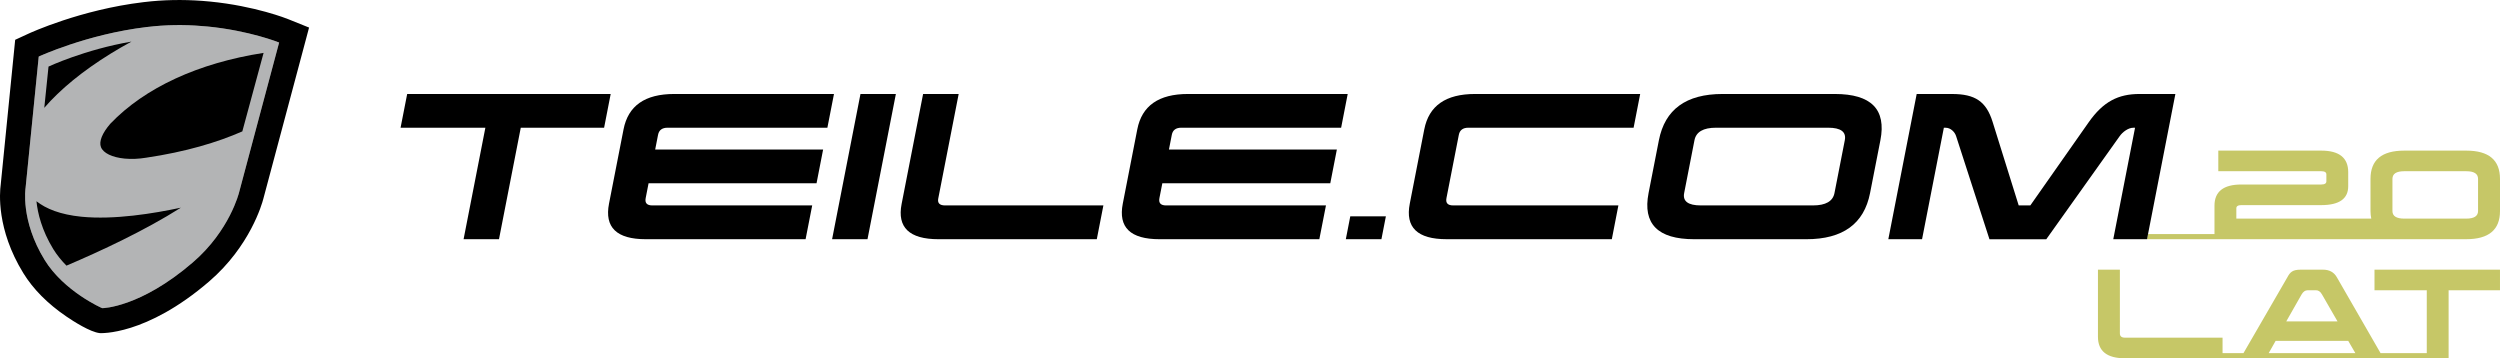
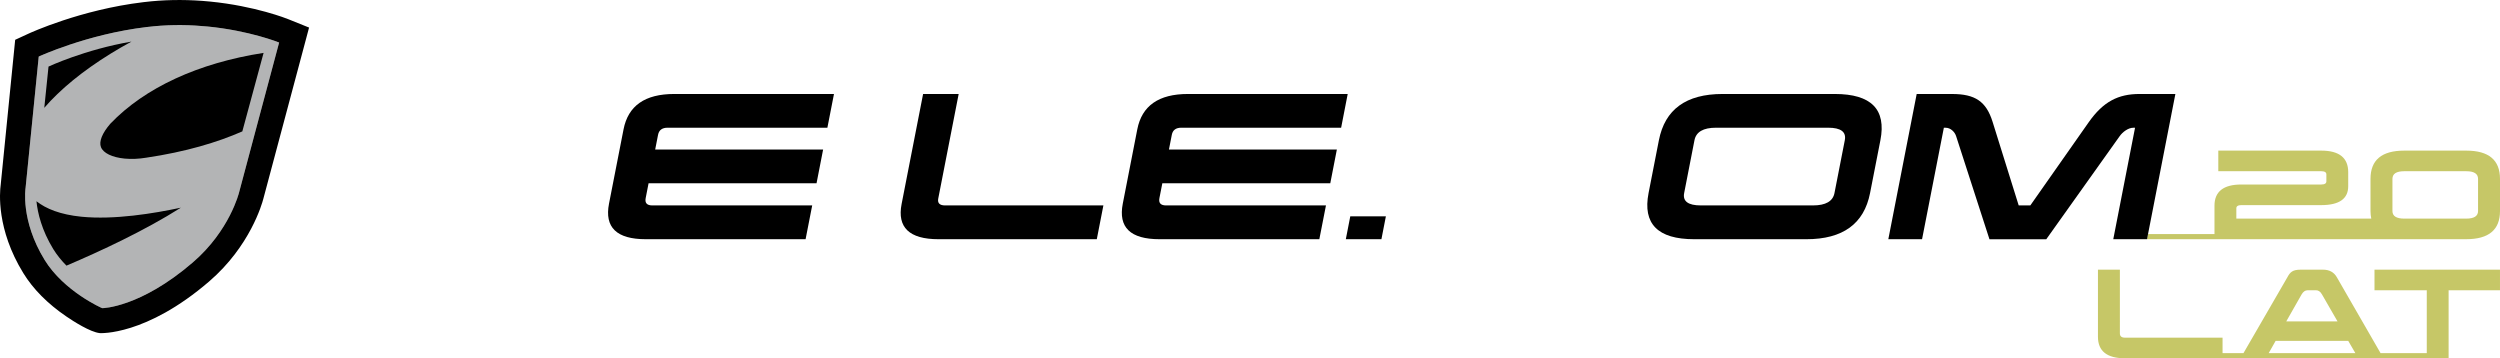
<svg xmlns="http://www.w3.org/2000/svg" xmlns:ns1="http://sodipodi.sourceforge.net/DTD/sodipodi-0.dtd" xmlns:ns2="http://www.inkscape.org/namespaces/inkscape" version="1.1" id="Warstwa_1" x="0px" y="0px" width="163.706" height="23.461" viewBox="0 0 163.706 23.461" enable-background="new 0 0 185.99 47.064" xml:space="preserve" ns1:docname="pl-logo.svg" ns2:version="0.92.4 (f8dce91, 2019-08-02)">
  <defs id="defs259" />
  <ns1:namedview pagecolor="#ffffff" bordercolor="#666666" borderopacity="1" objecttolerance="10" gridtolerance="10" guidetolerance="10" ns2:pageopacity="0" ns2:pageshadow="2" ns2:window-width="2560" ns2:window-height="1338" id="namedview257" showgrid="false" fit-margin-top="0" fit-margin-left="0" fit-margin-right="0" fit-margin-bottom="0" ns2:zoom="1.8925748" ns2:cx="339.43746" ns2:cy="11.73" ns2:window-x="0" ns2:window-y="28" ns2:window-maximized="1" ns2:current-layer="Warstwa_1" />
  <g id="g94" transform="translate(-11.143,-11.801)">
    <path d="m 24.722,13.535 c 2.77,0.271 4.699,1.05 4.699,1.05 l -0.471,1.763 -0.719,2.688 -1.432,5.364 c 0,0 -0.604,2.496 -3.028,4.583 -3.442,2.963 -5.903,3.001 -5.933,2.997 -0.027,-0.002 -2.512,-1.104 -3.773,-3.158 -1.6,-2.605 -1.246,-4.729 -1.246,-4.729 l 0.86,-8.588 c 0,0 3.157,-1.464 7.048,-1.93 0.163,-0.017 0.326,-0.036 0.494,-0.053 1.249,-0.119 2.435,-0.091 3.501,0.013" id="path52" ns2:connector-curvature="0" style="fill:#b3b4b5" />
    <path d="m 24.722,13.535 c 2.77,0.271 4.699,1.05 4.699,1.05 l -0.471,1.763 -0.719,2.688 -1.432,5.364 c 0,0 -0.604,2.496 -3.028,4.583 -3.442,2.963 -5.903,3 -5.933,2.997 -0.027,-0.002 -2.512,-1.105 -3.773,-3.158 -1.6,-2.605 -1.246,-4.729 -1.246,-4.729 l 0.86,-8.588 c 0,0 3.157,-1.464 7.048,-1.931 0.163,-0.017 0.326,-0.035 0.494,-0.053 1.249,-0.12 2.435,-0.09 3.501,0.014 m 0.158,-1.634 c -1.298,-0.128 -2.583,-0.132 -3.817,-0.016 -0.178,0.017 -0.356,0.038 -0.534,0.058 -4.1,0.492 -7.401,2.005 -7.54,2.071 l -0.852,0.393 -0.093,0.934 -0.854,8.552 c -0.07,0.503 -0.286,2.921 1.477,5.787 0.646,1.053 1.597,2.011 2.823,2.846 0.451,0.308 1.565,1.026 2.188,1.088 0.029,0.002 3.017,0.182 7.163,-3.385 2.678,-2.306 3.46,-5.076 3.547,-5.413 l 1.431,-5.356 0.718,-2.688 0.471,-1.763 0.374,-1.403 -1.346,-0.542 C 29.948,13.026 27.853,12.191 24.88,11.901 Z" id="path54" ns2:connector-curvature="0" />
    <path d="m 19.754,14.524 c -3.066,0.523 -5.434,1.637 -5.434,1.637 l -0.277,2.701 c 0.26,-0.302 0.545,-0.604 0.862,-0.907 1.269,-1.22 2.952,-2.402 4.849,-3.431 z" id="path56" ns2:connector-curvature="0" />
    <path d="m 18.369,19.901 c -0.539,0.626 -0.757,1.17 -0.615,1.534 0.152,0.389 0.729,0.671 1.551,0.751 0.44,0.042 0.926,0.021 1.404,-0.058 2.591,-0.382 4.659,-1.003 6.302,-1.723 l 0.308,-1.137 0.655,-2.419 0.429,-1.585 c -4.263,0.659 -7.782,2.28 -10.034,4.637 z" id="path58" ns2:connector-curvature="0" />
    <path d="m 16.47,25.992 c -1.382,-0.139 -2.315,-0.521 -2.94,-1.013 0.08,0.774 0.344,1.89 1.096,3.125 0.249,0.406 0.552,0.771 0.869,1.092 2.21,-0.94 5.123,-2.295 7.492,-3.796 -1.785,0.381 -4.359,0.806 -6.517,0.592 z" id="path60" ns2:connector-curvature="0" />
    <g id="g92">
-       <path d="m 163.19,31.077 c -0.11,-0.195 -0.242,-0.268 -0.381,-0.268 h -0.565 c -0.153,0 -0.284,0.094 -0.389,0.276 l -1.003,1.761 h 3.356 z" id="path62" ns2:connector-curvature="0" style="fill:none" />
      <path d="m 130.857,20.164 h -7.348 c -0.831,0 -1.302,0.274 -1.408,0.82 l -0.675,3.459 c -0.105,0.535 0.258,0.809 1.089,0.809 h 7.348 c 0.834,0 1.302,-0.274 1.406,-0.809 l 0.676,-3.459 c 0.107,-0.546 -0.257,-0.82 -1.088,-0.82 z" id="path64" ns2:connector-curvature="0" style="fill:none" />
      <polygon points="159.702,34.925 165.378,34.925 164.912,34.123 160.156,34.123 " id="polygon66" style="fill:none" />
      <path d="m 172.638,23.013 h -4.062 c -0.514,0 -0.771,0.167 -0.771,0.501 v 2.11 c 0,0.325 0.257,0.493 0.771,0.493 h 1.022 3.039 c 0.516,0 0.773,-0.168 0.773,-0.493 v -2.11 c 0.001,-0.335 -0.257,-0.501 -0.772,-0.501 z" id="path68" ns2:connector-curvature="0" style="fill:none" />
      <path d="m 172.638,21.664 h -4.062 c -1.475,0 -2.207,0.616 -2.207,1.85 v 2.11 c 0,0.179 0.02,0.34 0.051,0.493 h -8.836 v -0.675 c 0,-0.138 0.11,-0.209 0.329,-0.209 h 5.23 c 1.179,0 1.767,-0.415 1.767,-1.24 v -0.916 c 0,-0.941 -0.588,-1.413 -1.767,-1.413 h -6.74 v 1.349 h 6.74 c 0.228,0 0.337,0.072 0.337,0.208 v 0.452 c 0,0.138 -0.109,0.21 -0.337,0.21 h -5.23 c -1.173,0 -1.76,0.464 -1.76,1.385 v 1.859 h -4.354 l -0.064,0.337 h 4.419 1.473 10.95 0.926 0.097 0.954 2.085 c 1.477,0 2.21,-0.616 2.21,-1.841 v -2.11 c -10e-4,-1.234 -0.735,-1.849 -2.211,-1.849 z m 0.773,3.96 c 0,0.325 -0.258,0.493 -0.773,0.493 h -3.039 -1.022 c -0.514,0 -0.771,-0.168 -0.771,-0.493 v -2.11 c 0,-0.334 0.257,-0.501 0.771,-0.501 h 4.062 c 0.516,0 0.773,0.167 0.773,0.501 v 2.11 z" id="path70" ns2:connector-curvature="0" style="fill:#c6c767" />
      <path d="m 166.631,30.809 h 3.423 v 4.116 h -3.026 l -2.869,-4.979 C 163.97,29.62 163.667,29.46 163.264,29.46 h -1.48 c -0.52,0 -0.681,0.167 -0.856,0.494 l -2.877,4.97 h -1.37 v -1.012 h -6.392 c -0.221,0 -0.331,-0.095 -0.331,-0.276 V 29.46 h -1.436 v 4.394 c 0,0.935 0.586,1.408 1.767,1.408 h 0.555 v 0 h 20.608 v 0 h 0.032 v -4.453 h 3.364 V 29.46 h -8.217 z m -4.776,0.276 c 0.104,-0.182 0.235,-0.276 0.389,-0.276 h 0.565 c 0.139,0 0.271,0.073 0.381,0.268 l 1.019,1.769 h -3.356 z m -2.153,3.84 0.454,-0.802 h 4.756 l 0.466,0.802 z" id="path72" ns2:connector-curvature="0" style="fill:#c6c767" />
-       <polygon points="45.244,20.166 50.701,20.166 51.132,17.955 37.806,17.955 37.373,20.166 42.926,20.166 41.5,27.464 43.818,27.464 " id="polygon74" />
      <path d="m 54.859,20.164 h 10.463 l 0.432,-2.209 H 55.291 c -1.915,0 -3.016,0.771 -3.317,2.318 l -0.951,4.862 c -0.303,1.557 0.498,2.33 2.41,2.33 h 10.462 l 0.433,-2.212 H 53.865 c -0.355,0 -0.504,-0.155 -0.442,-0.476 l 0.19,-0.974 h 10.999 l 0.431,-2.211 H 54.046 l 0.188,-0.963 c 0.06,-0.31 0.269,-0.465 0.625,-0.465 z" id="path76" ns2:connector-curvature="0" />
-       <polygon points="67.949,27.464 69.807,17.955 67.489,17.955 65.631,27.464 " id="polygon78" />
      <path d="m 72.582,24.801 1.337,-6.846 H 71.59 l -1.407,7.203 c -0.3,1.533 0.501,2.307 2.415,2.307 h 10.366 l 0.432,-2.212 H 73.029 c -0.357,-0.001 -0.506,-0.155 -0.447,-0.452 z" id="path80" ns2:connector-curvature="0" />
      <path d="m 88.5,20.164 h 10.464 l 0.43,-2.209 H 88.933 c -1.915,0 -3.017,0.771 -3.318,2.318 l -0.949,4.862 c -0.304,1.557 0.495,2.33 2.41,2.33 h 10.46 L 97.97,25.253 H 87.507 c -0.356,0 -0.505,-0.155 -0.443,-0.476 l 0.191,-0.974 h 10.998 l 0.431,-2.211 H 87.688 l 0.188,-0.963 c 0.06,-0.31 0.268,-0.465 0.624,-0.465 z" id="path82" ns2:connector-curvature="0" />
      <polygon points="101.602,27.464 101.894,25.966 99.563,25.966 99.271,27.464 " id="polygon84" />
-       <path d="m 104.408,20.272 -0.949,4.862 c -0.305,1.557 0.496,2.33 2.41,2.33 h 10.82 l 0.43,-2.212 h -10.817 c -0.356,0 -0.505,-0.155 -0.442,-0.476 l 0.811,-4.148 c 0.061,-0.309 0.27,-0.464 0.625,-0.464 h 10.819 l 0.431,-2.209 h -10.817 c -1.916,0 -3.018,0.771 -3.321,2.317 z" id="path86" ns2:connector-curvature="0" />
      <path d="m 131.289,17.955 h -7.346 c -2.392,0 -3.776,1.01 -4.172,3.03 l -0.676,3.459 c -0.392,2.01 0.598,3.021 2.989,3.021 h 7.348 c 2.389,0 3.773,-1.011 4.167,-3.021 l 0.677,-3.459 c 0.394,-2.021 -0.596,-3.03 -2.987,-3.03 z m 0.656,3.029 -0.676,3.459 c -0.104,0.535 -0.572,0.809 -1.406,0.809 h -7.348 c -0.831,0 -1.194,-0.274 -1.089,-0.809 l 0.675,-3.459 c 0.106,-0.546 0.577,-0.82 1.408,-0.82 h 7.348 c 0.831,0 1.195,0.274 1.088,0.82 z" id="path88" ns2:connector-curvature="0" />
      <path d="m 153.592,17.955 h -2.343 c -1.402,0 -2.381,0.499 -3.334,1.853 l -3.822,5.445 h -0.761 l -1.711,-5.48 c -0.418,-1.332 -1.143,-1.817 -2.652,-1.817 h -2.317 l -1.857,9.51 h 2.209 l 1.427,-7.3 h 0.119 c 0.321,0 0.6,0.274 0.687,0.56 l 2.18,6.741 h 3.721 l 4.8,-6.741 c 0.198,-0.285 0.572,-0.56 0.894,-0.56 h 0.119 l -1.426,7.3 h 0.087 2.125 l 0.064,-0.337 z" id="path90" ns2:connector-curvature="0" />
    </g>
  </g>
</svg>